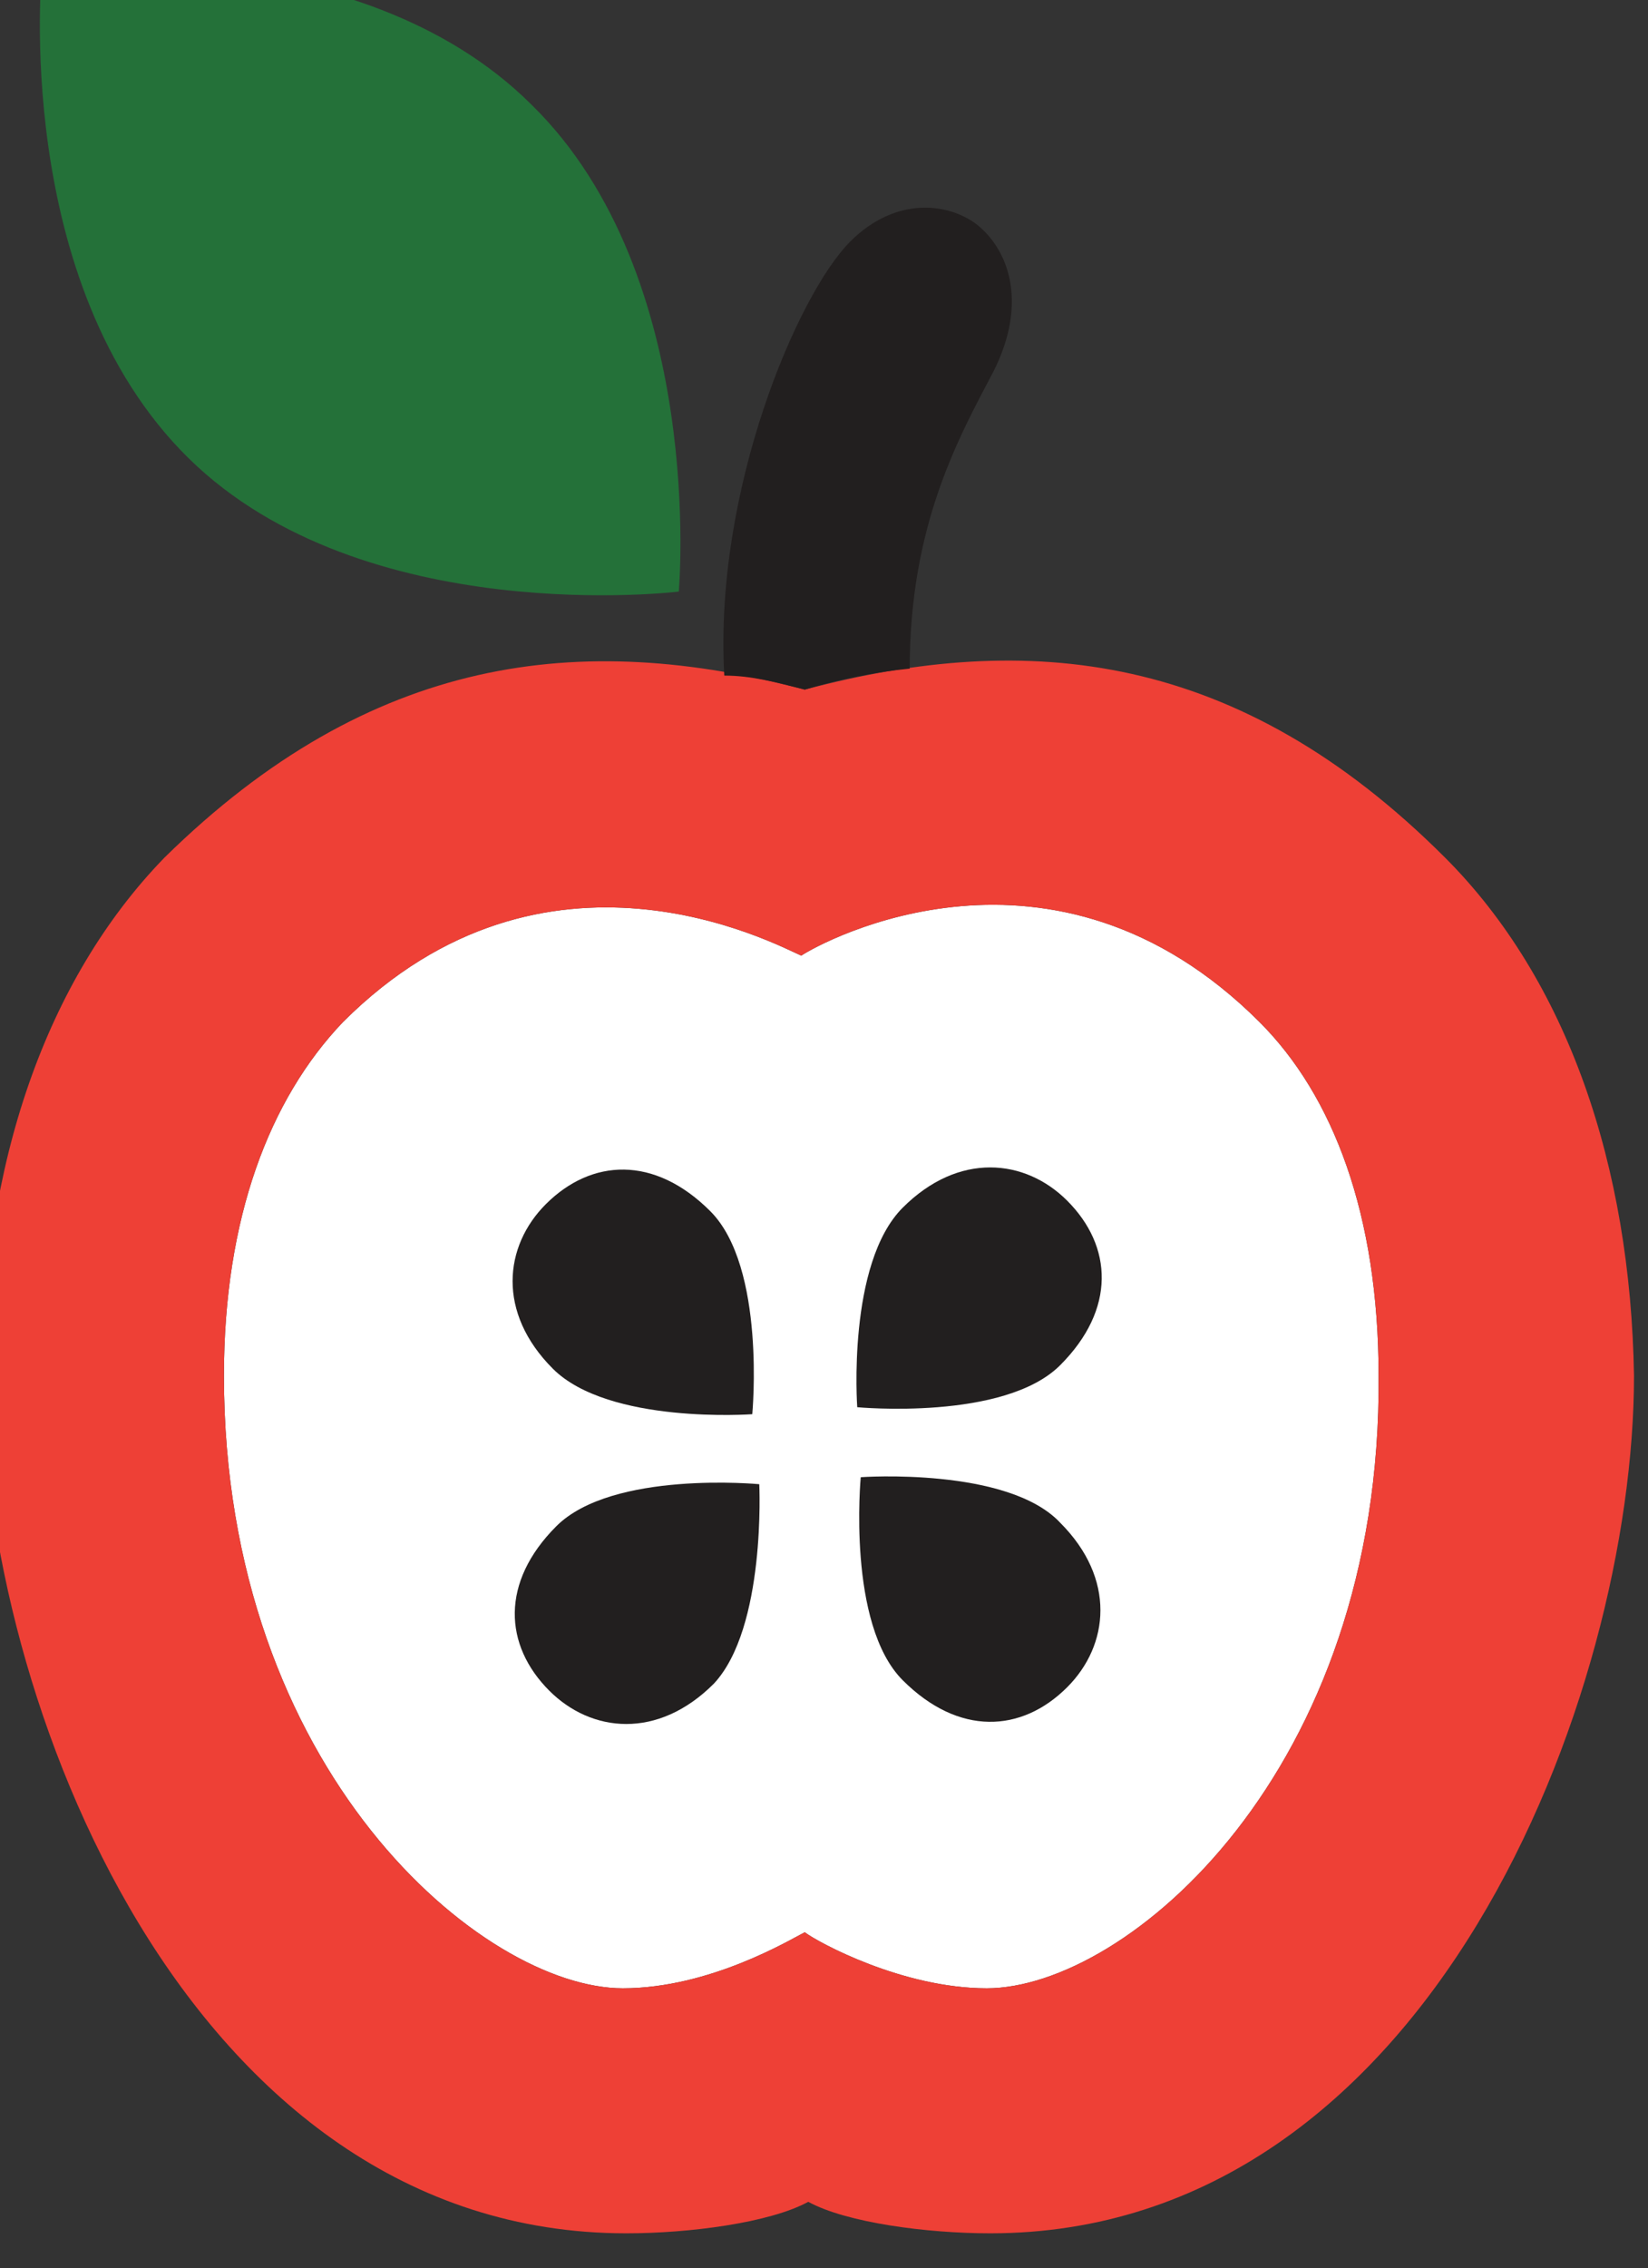
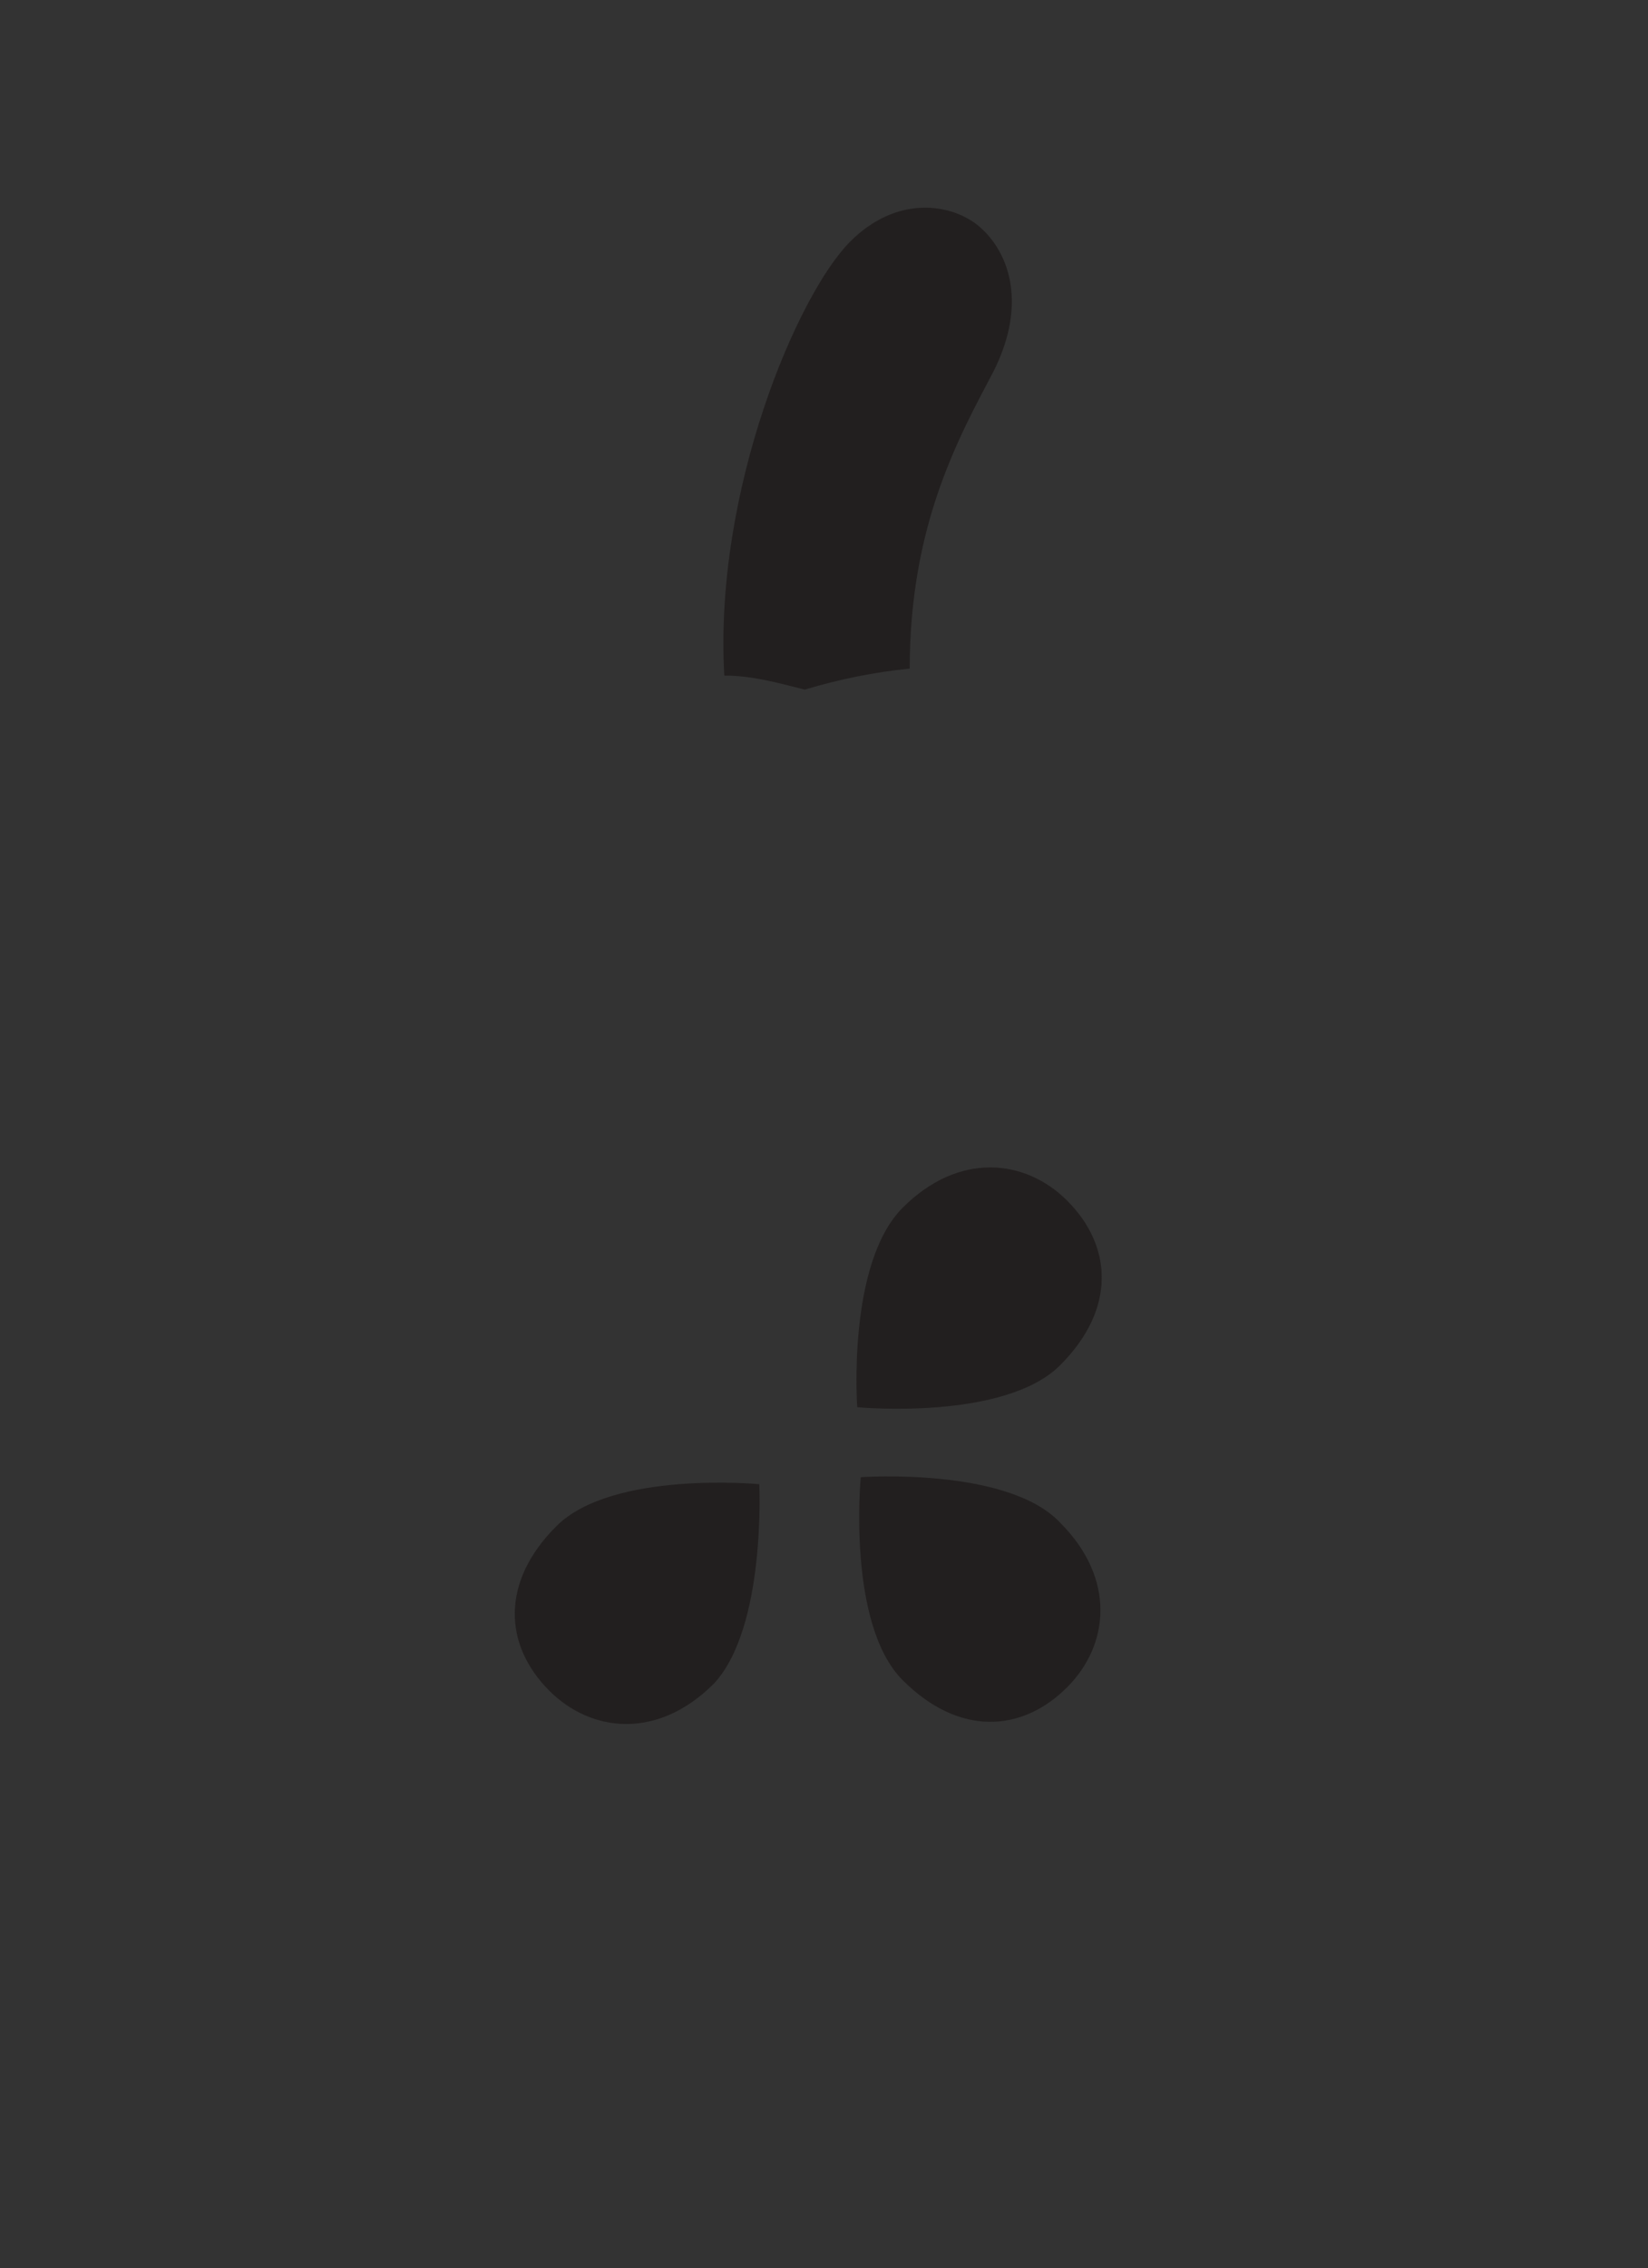
<svg xmlns="http://www.w3.org/2000/svg" version="1.1" id="Layer_1" x="0px" y="0px" viewBox="0 0 47.1 64.8" enable-background="new 0 0 47.1 64.8" xml:space="preserve">
  <rect x="0" y="0" width="47.1" height="64.8" fill="#333333" stroke="none" />
  <g>
-     <path fill="#FFFFFF" d="M28.2,56.8c-2.4,0-4.8-1.3-5.2-1.6c-0.4,0.2-2.7,1.6-5.2,1.6c-4,0-11.4-6.2-11.4-17.5   c0-4.5,1.3-7.9,3.4-10.1c5.8-5.8,12.4-2.2,13.1-1.9c0.6-0.4,7.2-4,13.1,1.9c2.1,2.1,3.4,5.5,3.4,10.1   C39.5,50.6,32.2,56.8,28.2,56.8z" />
-     <path fill="#EE4036" d="M41.3,24.5C35.4,18.6,29.4,18,23,19.7c-6.4-1.7-12.4-1-18.3,4.8C1.3,28-0.5,33.3-0.5,39.3   c0,9.1,5.8,24.5,18.4,24.5c1.8,0,4.1-0.3,5.2-0.9c1.1,0.6,3.4,0.9,5.2,0.9c12.6,0,18.4-15.4,18.4-24.5C46.6,33.3,44.8,28,41.3,24.5   z M28.2,56.8c-2.4,0-4.8-1.3-5.2-1.6c-0.4,0.2-2.7,1.6-5.2,1.6c-4,0-11.4-6.2-11.4-17.5c0-4.5,1.3-7.9,3.4-10.1   c5.8-5.8,12.4-2.2,13.1-1.9c0.6-0.4,7.2-4,13.1,1.9c2.1,2.1,3.4,5.5,3.4,10.1C39.5,50.6,32.2,56.8,28.2,56.8z" />
    <path fill="#221F1F" d="M23,19.7c1-0.3,2-0.5,3-0.6c0-4.1,1.4-6.6,2.4-8.5c1-2,0.4-3.5-0.5-4.2c-0.8-0.6-2.3-0.8-3.6,0.5   c-1.5,1.5-3.9,7.1-3.6,12.4C21.5,19.3,22.2,19.5,23,19.7z" />
    <g>
      <path fill="#221F1F" d="M25.8,34.5c1.6-1.6,3.5-1.4,4.7-0.2c1.3,1.3,1.4,3.1-0.2,4.7c-1.6,1.6-5.8,1.2-5.8,1.2    S24.2,36.1,25.8,34.5z" />
      <path fill="#221F1F" d="M30.3,43.5c1.6,1.6,1.4,3.5,0.2,4.7c-1.3,1.3-3.1,1.4-4.7-0.2c-1.6-1.6-1.2-5.8-1.2-5.8    S28.8,41.9,30.3,43.5z" />
      <path fill="#221F1F" d="M20.4,48.1c-1.6,1.6-3.5,1.4-4.7,0.2c-1.3-1.3-1.4-3.1,0.2-4.7c1.6-1.6,5.8-1.2,5.8-1.2    S21.9,46.5,20.4,48.1z" />
-       <path fill="#221F1F" d="M15.8,39.1c-1.6-1.6-1.4-3.5-0.2-4.7c1.3-1.3,3.1-1.4,4.7,0.2c1.6,1.6,1.2,5.8,1.2,5.8    S17.4,40.7,15.8,39.1z" />
    </g>
-     <path fill="#247139" d="M15.2,3c5,4.9,4.2,13.9,4.2,13.9s-9,1.1-14-3.8C0.3,8.1,1.2-0.9,1.2-0.9S10.2-2,15.2,3z" />
  </g>
</svg>